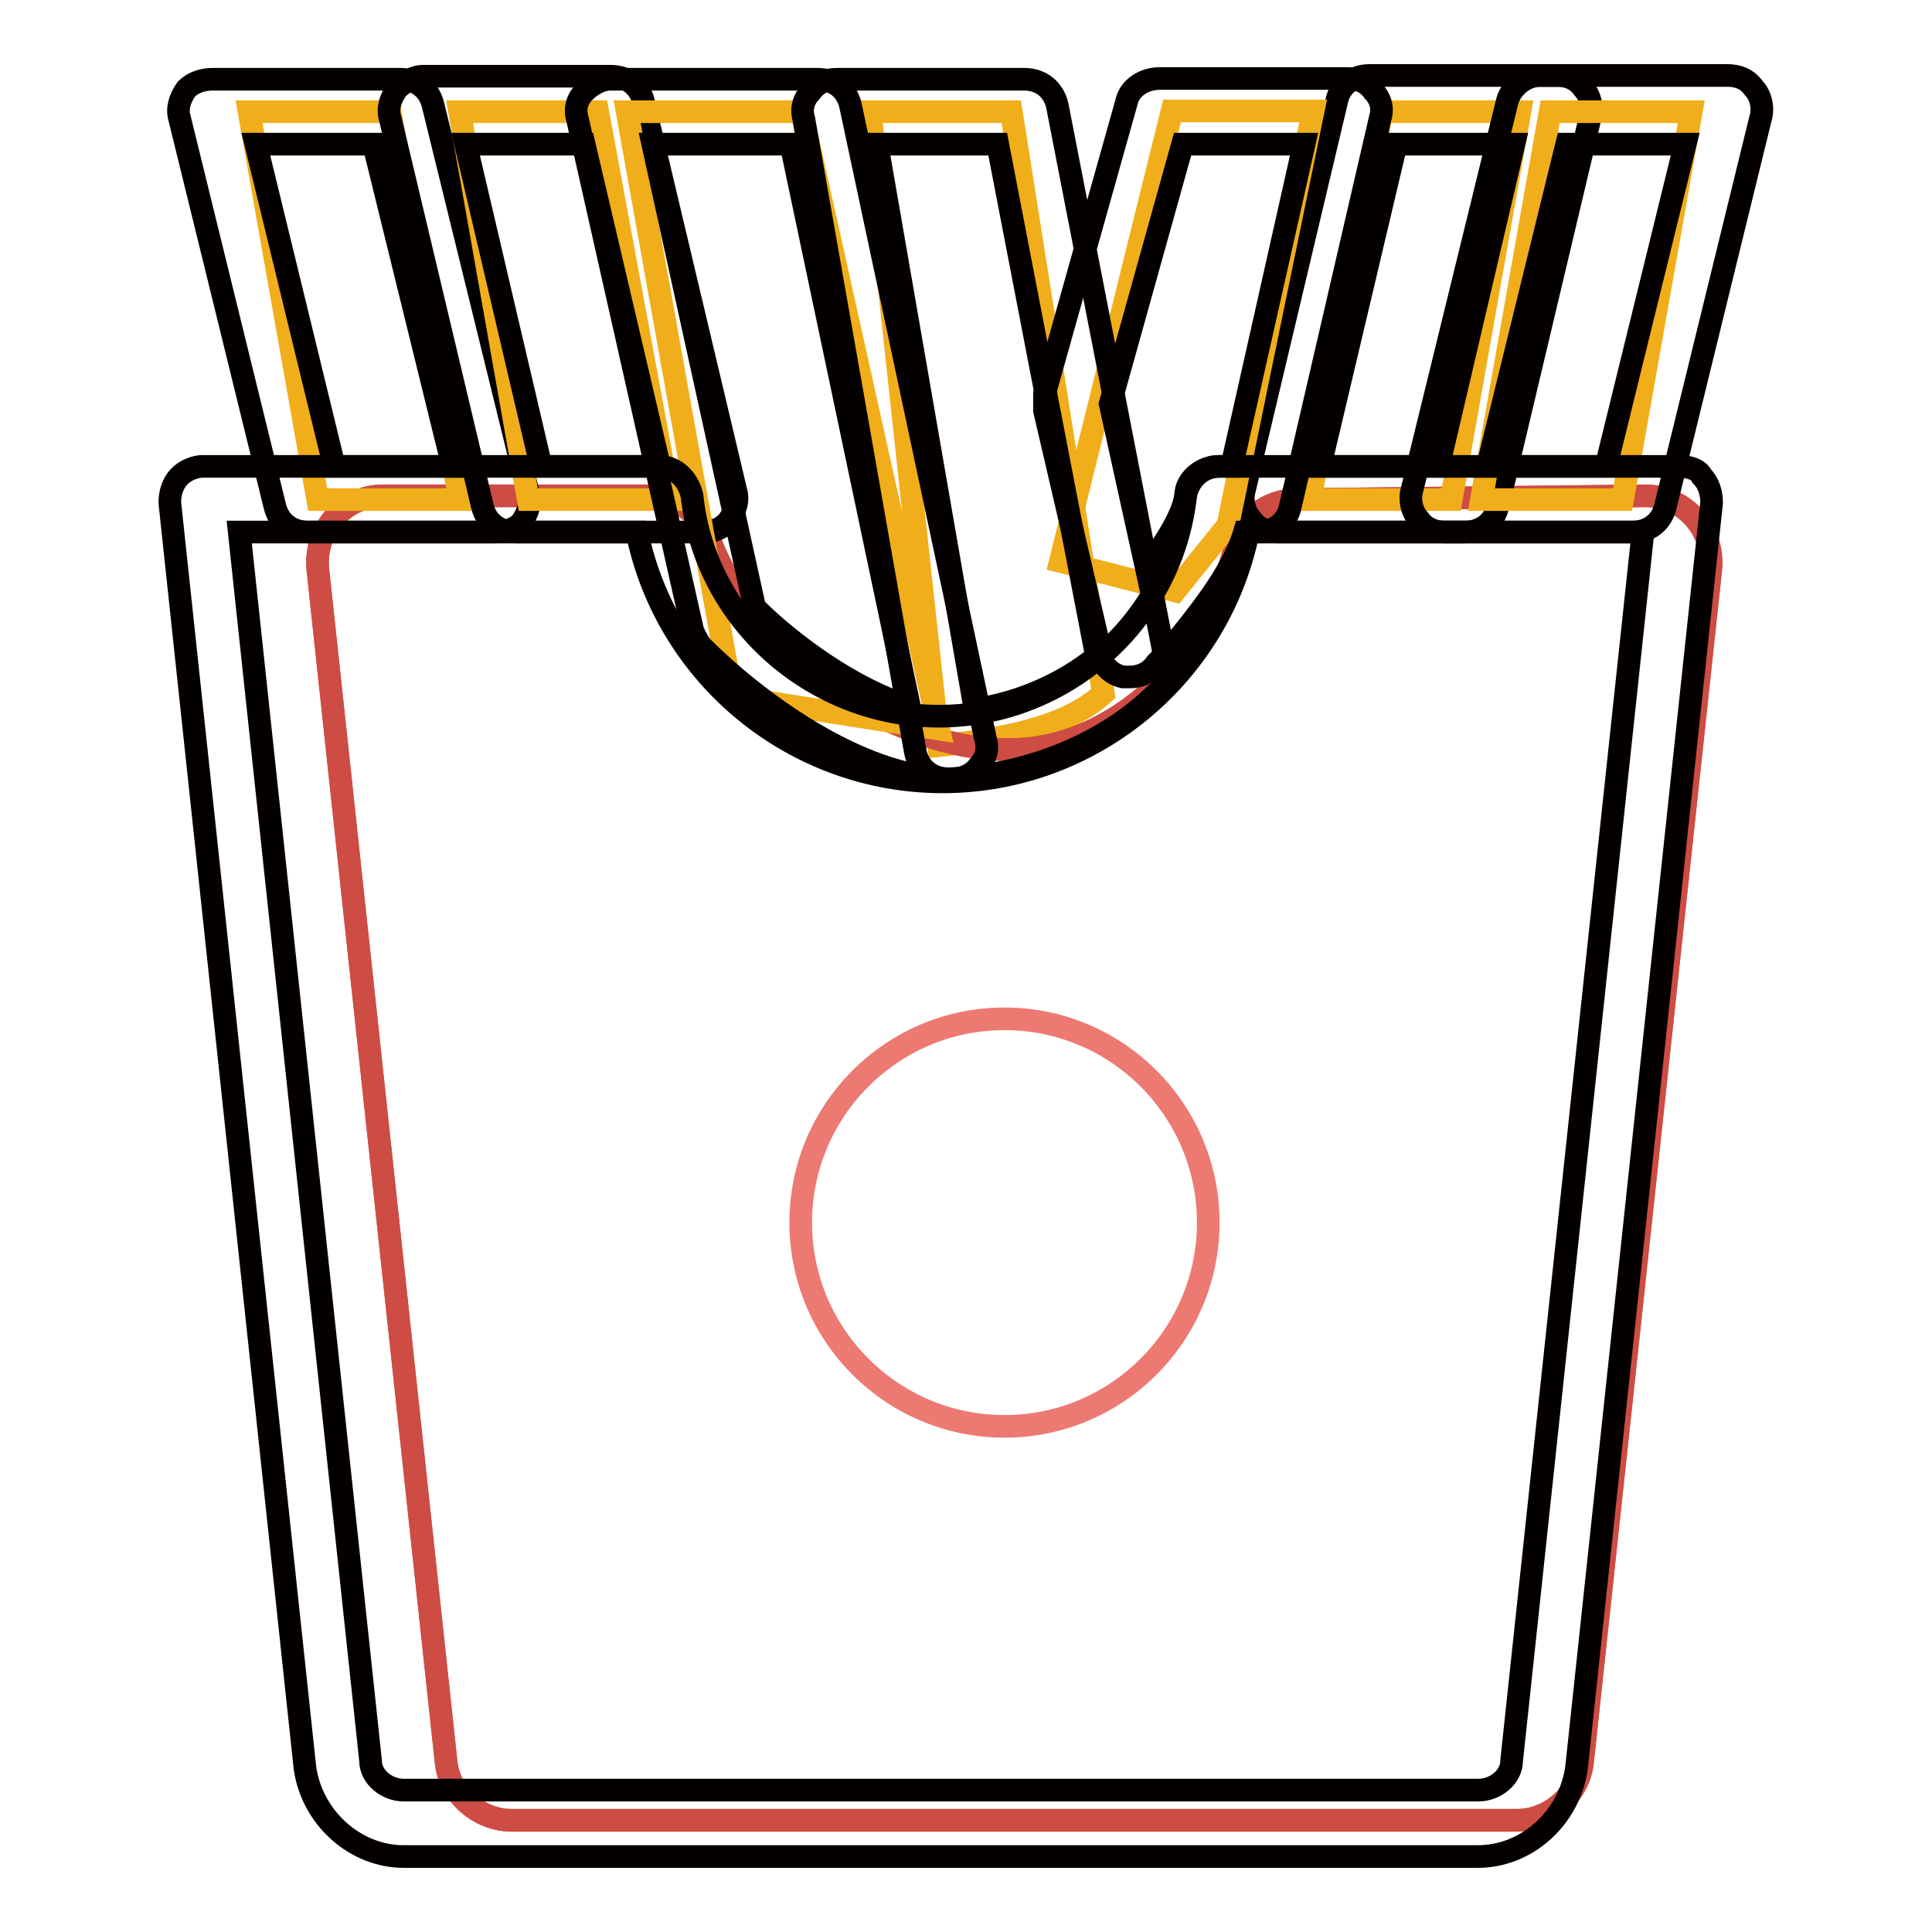
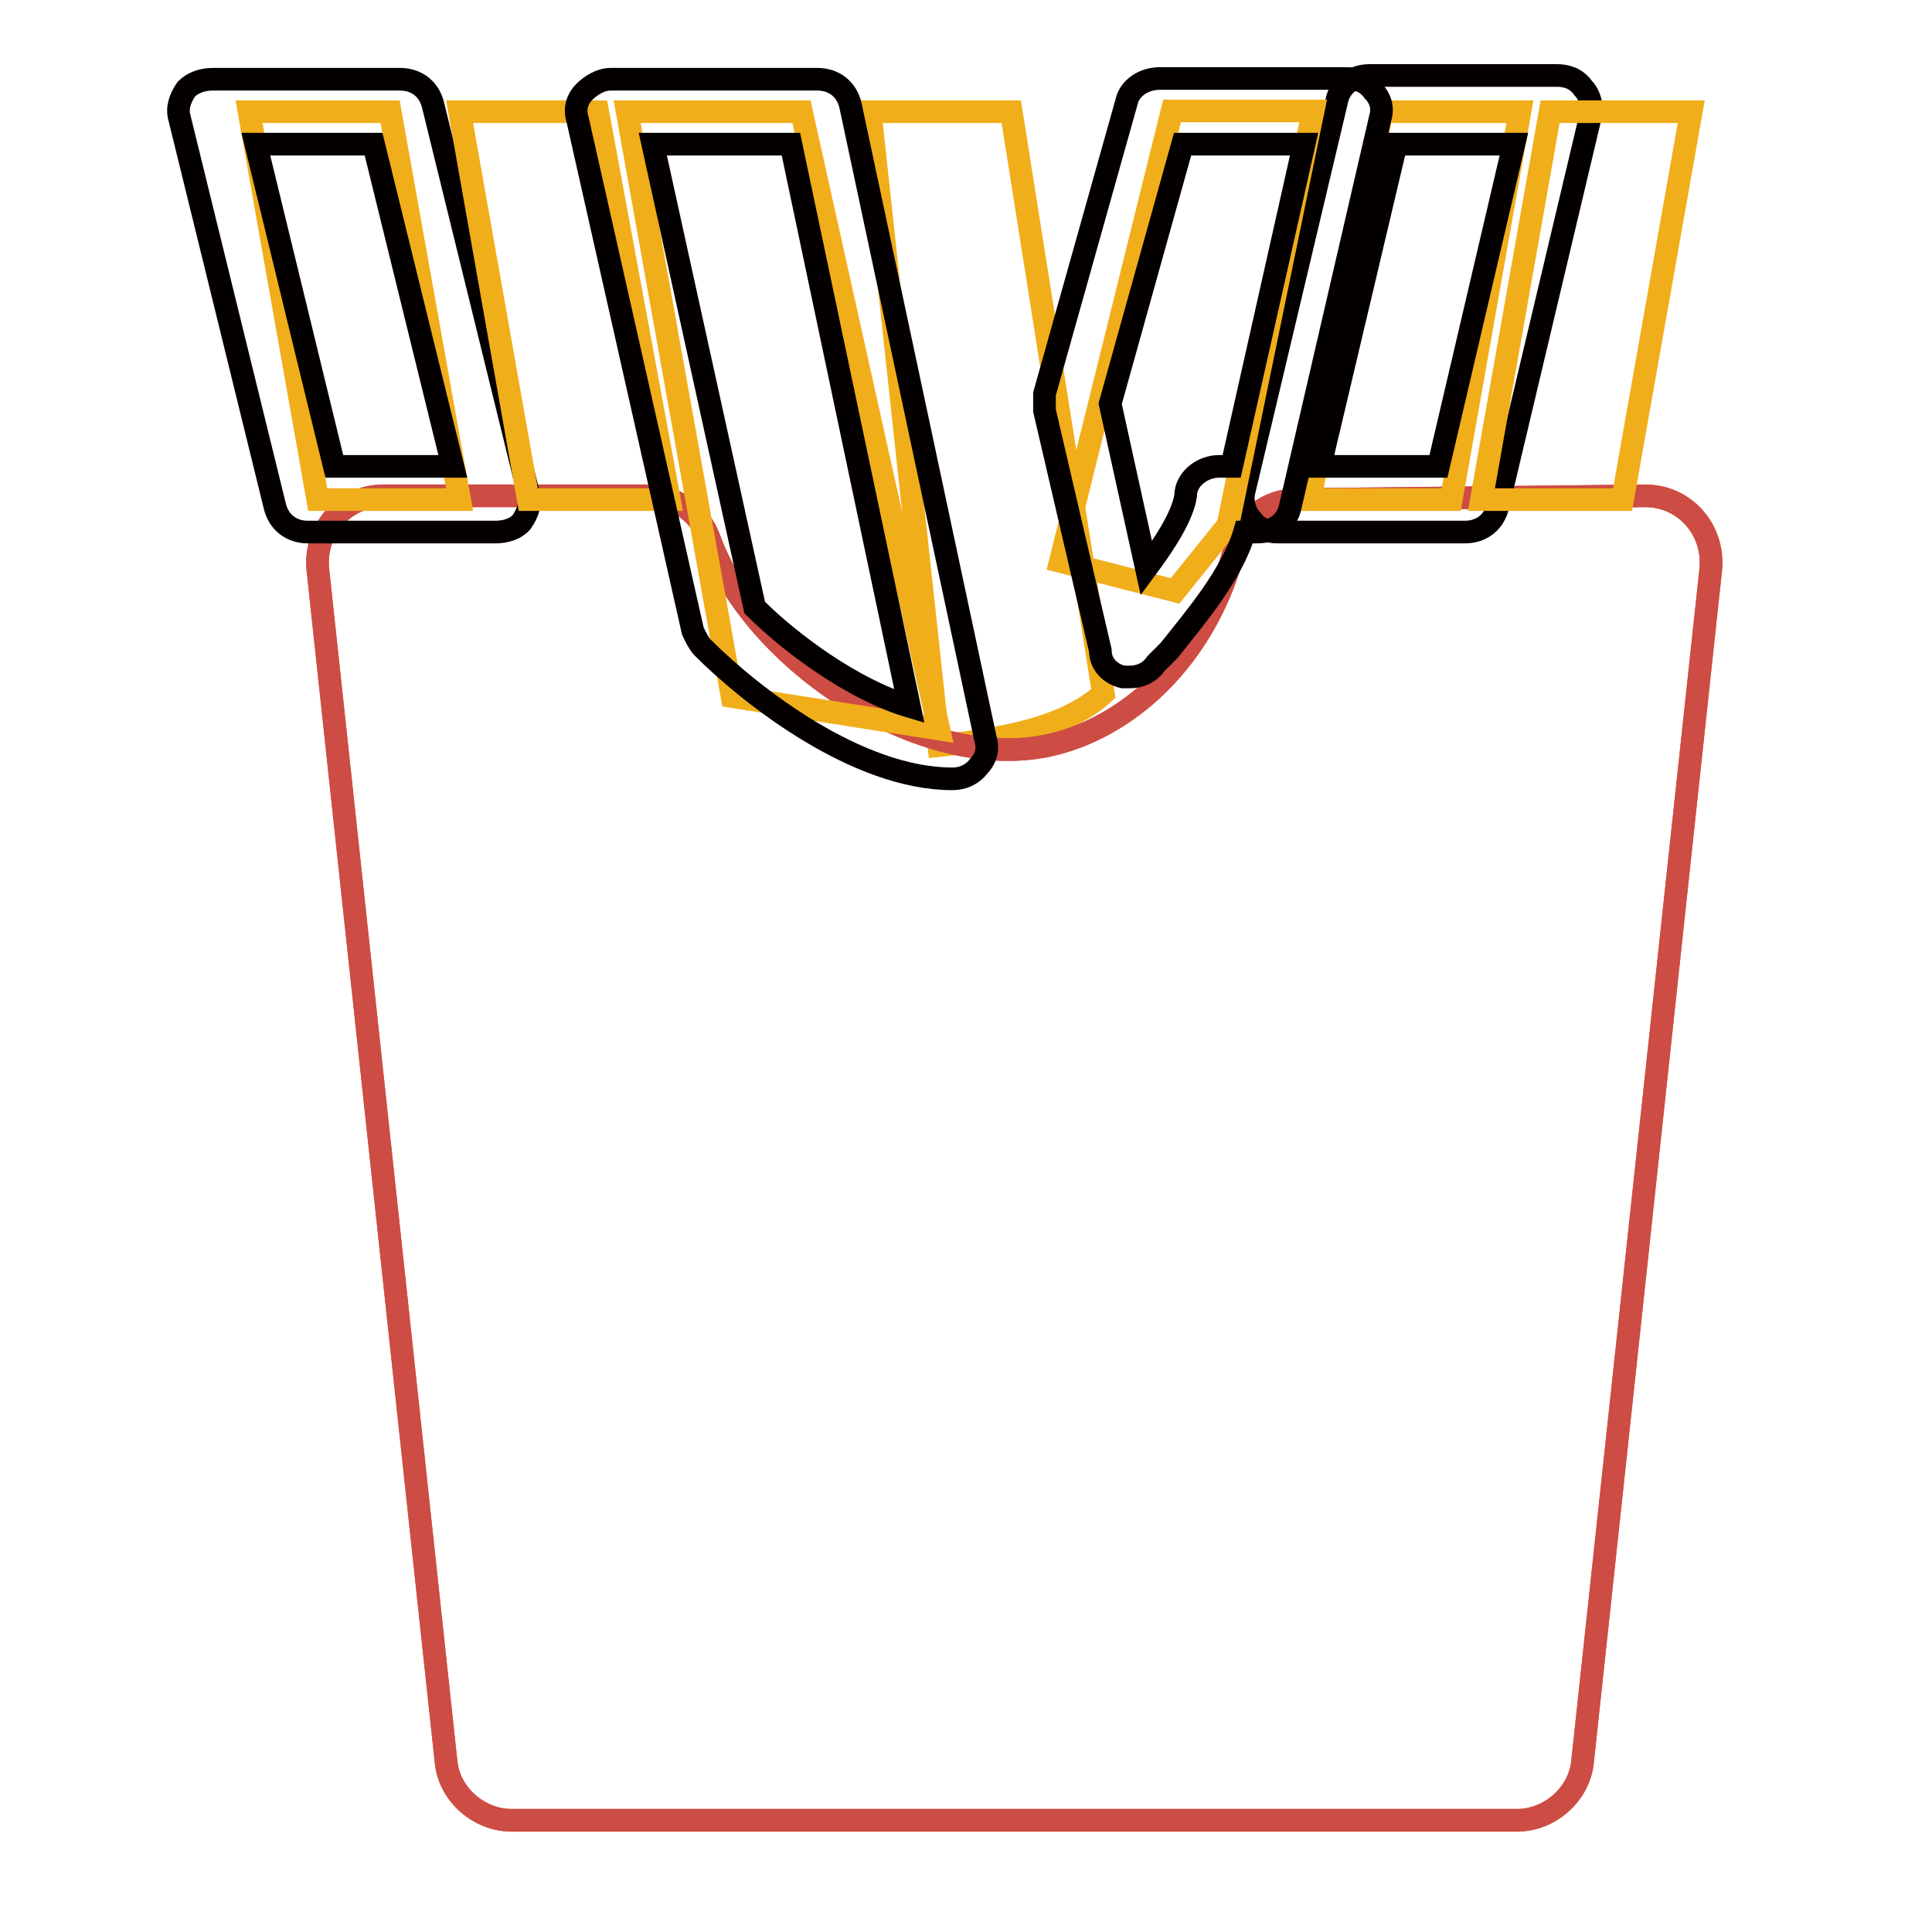
<svg xmlns="http://www.w3.org/2000/svg" version="1.1" x="0px" y="0px" viewBox="0 0 256 256" enable-background="new 0 0 256 256" xml:space="preserve">
  <g>
    <path stroke-width="3" fill-opacity="0" stroke="#f1ae1b" d="M146.2,91.9L134,14.8h-18.7l9.1,84C132.3,98,141,96.6,146.2,91.9z" />
    <path stroke-width="3" fill-opacity="0" stroke="#d75648" d="M171.9,66.2c-3.9,0-7.4,2.6-8.3,6.5c-3.9,14.8-14.4,23.9-24.8,26.1C122.3,102.3,100,87.9,94,71.4 c-1.3-3.5-4.4-5.7-8.3-5.7H50.8c-5.2,0-9.1,4.4-8.7,9.6l17,158.1c0.4,4.4,4.4,7.8,8.7,7.8h133.2c4.4,0,8.3-3.5,8.7-7.8l17-158.1 c0.4-5.2-3.5-9.6-8.7-9.6L171.9,66.2L171.9,66.2z" />
    <path stroke-width="3" fill-opacity="0" stroke="#cd4c43" d="M171.9,66.2c-3.9,0-7.4,2.6-8.3,6.5c-3.9,14.8-14.4,23.9-24.8,26.1C122.3,102.3,100,87.9,94,71.4 c-1.3-3.5-4.4-5.7-8.3-5.7H50.8c-5.2,0-9.1,4.4-8.7,9.6l17,158.1c0.4,4.4,4.4,7.8,8.7,7.8h133.2c4.4,0,8.3-3.5,8.7-7.8l17-158.1 c0.4-5.2-3.5-9.6-8.7-9.6L171.9,66.2L171.9,66.2z" />
    <path stroke-width="3" fill-opacity="0" stroke="#f1ae1b" d="M60.9,66.2H42.1L33,14.8h18.7L60.9,66.2z" />
    <path stroke-width="3" fill-opacity="0" stroke="#040000" d="M65.6,70.5H40.8c-2.2,0-3.9-1.3-4.4-3.5L23.8,15.7c-0.4-1.3,0-2.6,0.9-3.9c0.9-0.9,2.2-1.3,3.5-1.3H53 c2.2,0,3.9,1.3,4.4,3.5L70,65.3c0.4,1.3,0,2.6-0.9,3.9C68.3,70.1,67,70.5,65.6,70.5z M44.3,61.8H60L49.5,19.1H33.9L44.3,61.8z" />
    <path stroke-width="3" fill-opacity="0" stroke="#f1ae1b" d="M88.7,66.2H70l-9.1-51.4h18.3L88.7,66.2z" />
-     <path stroke-width="3" fill-opacity="0" stroke="#040000" d="M93.1,70.5H68.3c-2.2,0-3.9-1.3-4.4-3.5L51.7,15.7c-0.4-1.3,0-2.6,0.9-3.9c0.9-0.9,2.2-1.7,3.5-1.7h24.8 c2.2,0,3.9,1.3,4.4,3.5l12.2,51.4c0.4,1.3,0,2.6-0.9,3.9C95.7,70.1,94.4,70.5,93.1,70.5z M71.7,61.8h15.7l-10-42.7H61.7L71.7,61.8z " />
    <path stroke-width="3" fill-opacity="0" stroke="#f1ae1b" d="M173.6,66.2h18.7l9.1-51.4h-18.3L173.6,66.2z" />
    <path stroke-width="3" fill-opacity="0" stroke="#040000" d="M194.1,70.5h-24.8c-1.3,0-2.6-0.4-3.5-1.7c-0.9-0.9-1.3-2.6-0.9-3.9l12.2-51.4c0.4-2.2,2.2-3.5,4.4-3.5 h24.8c1.3,0,2.6,0.4,3.5,1.7c0.9,0.9,1.3,2.6,0.9,3.9L198.5,67C198,69.2,196.3,70.5,194.1,70.5z M174.9,61.8h15.7l10-42.7H185 L174.9,61.8z" />
    <path stroke-width="3" fill-opacity="0" stroke="#f1ae1b" d="M196.3,66.2H215l9.1-51.4h-18.7L196.3,66.2z" />
-     <path stroke-width="3" fill-opacity="0" stroke="#040000" d="M216.3,70.5h-24.8c-1.3,0-2.6-0.4-3.5-1.7c-0.9-0.9-1.3-2.6-0.9-3.9l12.6-51.4c0.4-1.7,2.2-3.5,4.4-3.5 h24.8c1.3,0,2.6,0.4,3.5,1.7c0.9,0.9,1.3,2.6,0.9,3.9L220.7,67C220.2,69.2,218.5,70.5,216.3,70.5z M197.1,61.8h15.7l10.5-42.7 h-15.7L197.1,61.8z" />
    <path stroke-width="3" fill-opacity="0" stroke="#f1ae1b" d="M140.5,74.4l15.2,3.9l7-8.7l11.3-54.9h-18.7L140.5,74.4z M124.4,96.6L97,92.3L83.1,14.8h23.1L124.4,96.6z" />
    <path stroke-width="3" fill-opacity="0" stroke="#040000" d="M149.7,89.7h-0.9c-1.7-0.4-3-1.7-3-3.5l-7.4-31.8v-2.2l10.9-38.8c0.4-1.7,2.2-3,4.4-3h24.8 c1.3,0,2.6,0.4,3.5,1.7c0.9,0.9,1.3,2.2,0.9,3.5L171,67c-0.4,2.2-2.2,3.5-4.4,3.5h-1.7c-1.7,5.7-6.5,11.3-10,15.7l-1.7,1.7 C152.3,89.2,151,89.7,149.7,89.7L149.7,89.7z M147.1,53.5l4.8,21.8c2.6-3.5,4.8-7,5.2-9.6c0-2.2,2.2-3.9,4.4-3.9h1.7l9.6-42.7 h-16.1L147.1,53.5z" />
-     <path stroke-width="3" fill-opacity="0" stroke="#040000" d="M125.7,103.2c-2.2,0-3.9-1.3-4.4-3.5l-14.8-84c-0.4-1.3,0-2.6,0.9-3.5c0.9-1.3,2.2-1.7,3.5-1.7h24.8 c2.2,0,3.9,1.3,4.4,3.5l14.4,74c0.4,1.3,0,3-1.3,3.9C146.6,98.4,136.6,102.7,125.7,103.2z M116.2,19.1L129.2,94 c6.1-0.9,11.8-3.5,16.1-7l-13.1-67.9H116.2z" />
    <path stroke-width="3" fill-opacity="0" stroke="#040000" d="M126.2,103.2c-12.6,0-26.6-10.9-33.1-17.4c-0.4-0.4-0.9-1.3-1.3-2.2L76.5,15.7c-0.4-1.3,0-2.6,0.9-3.5 c0.9-0.9,2.2-1.7,3.5-1.7h27.4c2.2,0,3.9,1.3,4.4,3.5l17.9,84c0.4,1.3,0,2.6-0.9,3.5C128.8,102.7,127.5,103.2,126.2,103.2z  M100,80.5c4.8,4.8,13.1,10.9,20.5,13.1l-15.7-74.5H86.5L100,80.5z" />
-     <path stroke-width="3" fill-opacity="0" stroke="#ed7973" d="M106.1,162c0,14.9,12.1,27,27,27c14.9,0,27-12.1,27-27c0,0,0,0,0,0c0-14.9-12.1-27-27-27 C118.2,135,106.1,147.1,106.1,162z" />
-     <path stroke-width="3" fill-opacity="0" stroke="#040000" d="M195.8,246H53.5c-6.5,0-12.2-5.2-13.1-11.8L22.5,66.6c0-1.3,0.4-2.6,1.3-3.5c0.9-0.9,2.2-1.3,3-1.3h60.5 c2.2,0,3.9,1.7,4.4,3.9c1.7,16.5,16.1,29.2,32.7,29.2s30.9-12.6,32.7-29.2c0.4-2.2,2.2-3.9,4.4-3.9h61c1.3,0,2.6,0.4,3,1.3 c0.9,0.9,1.3,2.2,1.3,3.5l-17.9,167.6C208,240.8,202.4,246,195.8,246L195.8,246z M31.7,70.5l17.4,162.8c0,2.2,2.2,3.9,4.4,3.9 h142.4c2.2,0,4.4-1.7,4.4-3.9l17.4-162.8h-52.3c-3.9,19.2-20.9,33.1-40.5,33.1c-19.6,0-36.6-13.9-40.5-33.1H31.7z" />
  </g>
</svg>